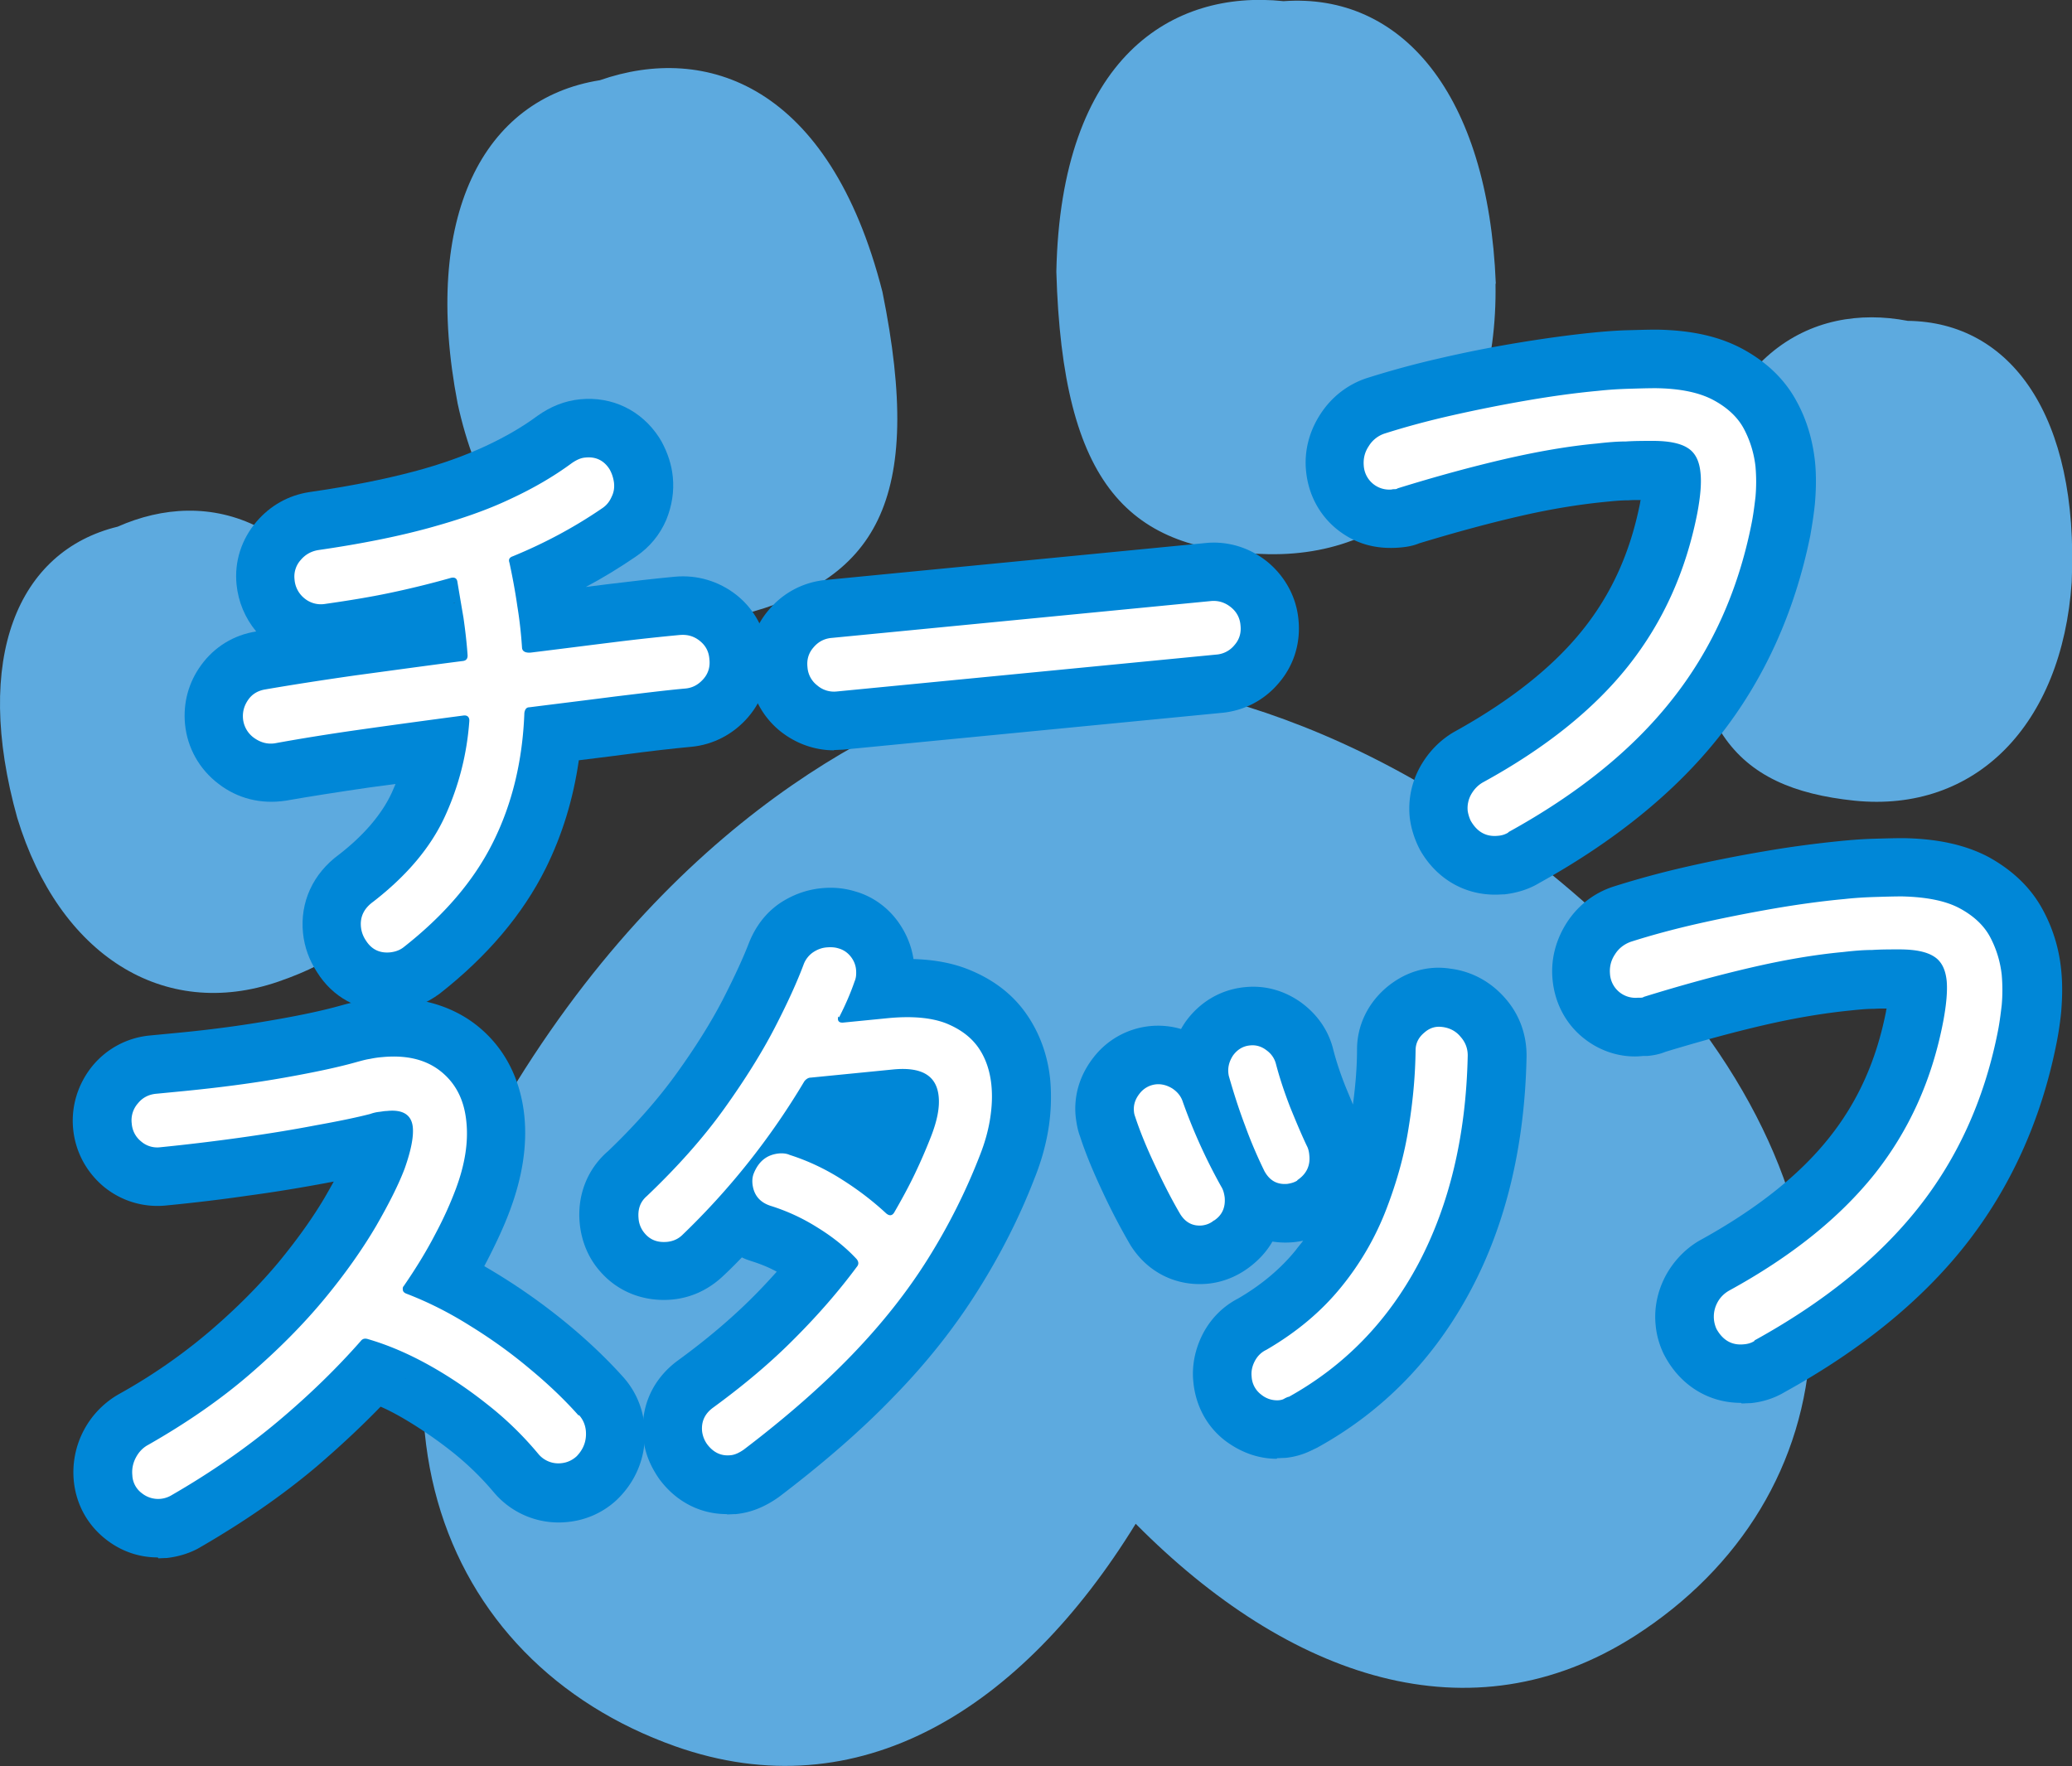
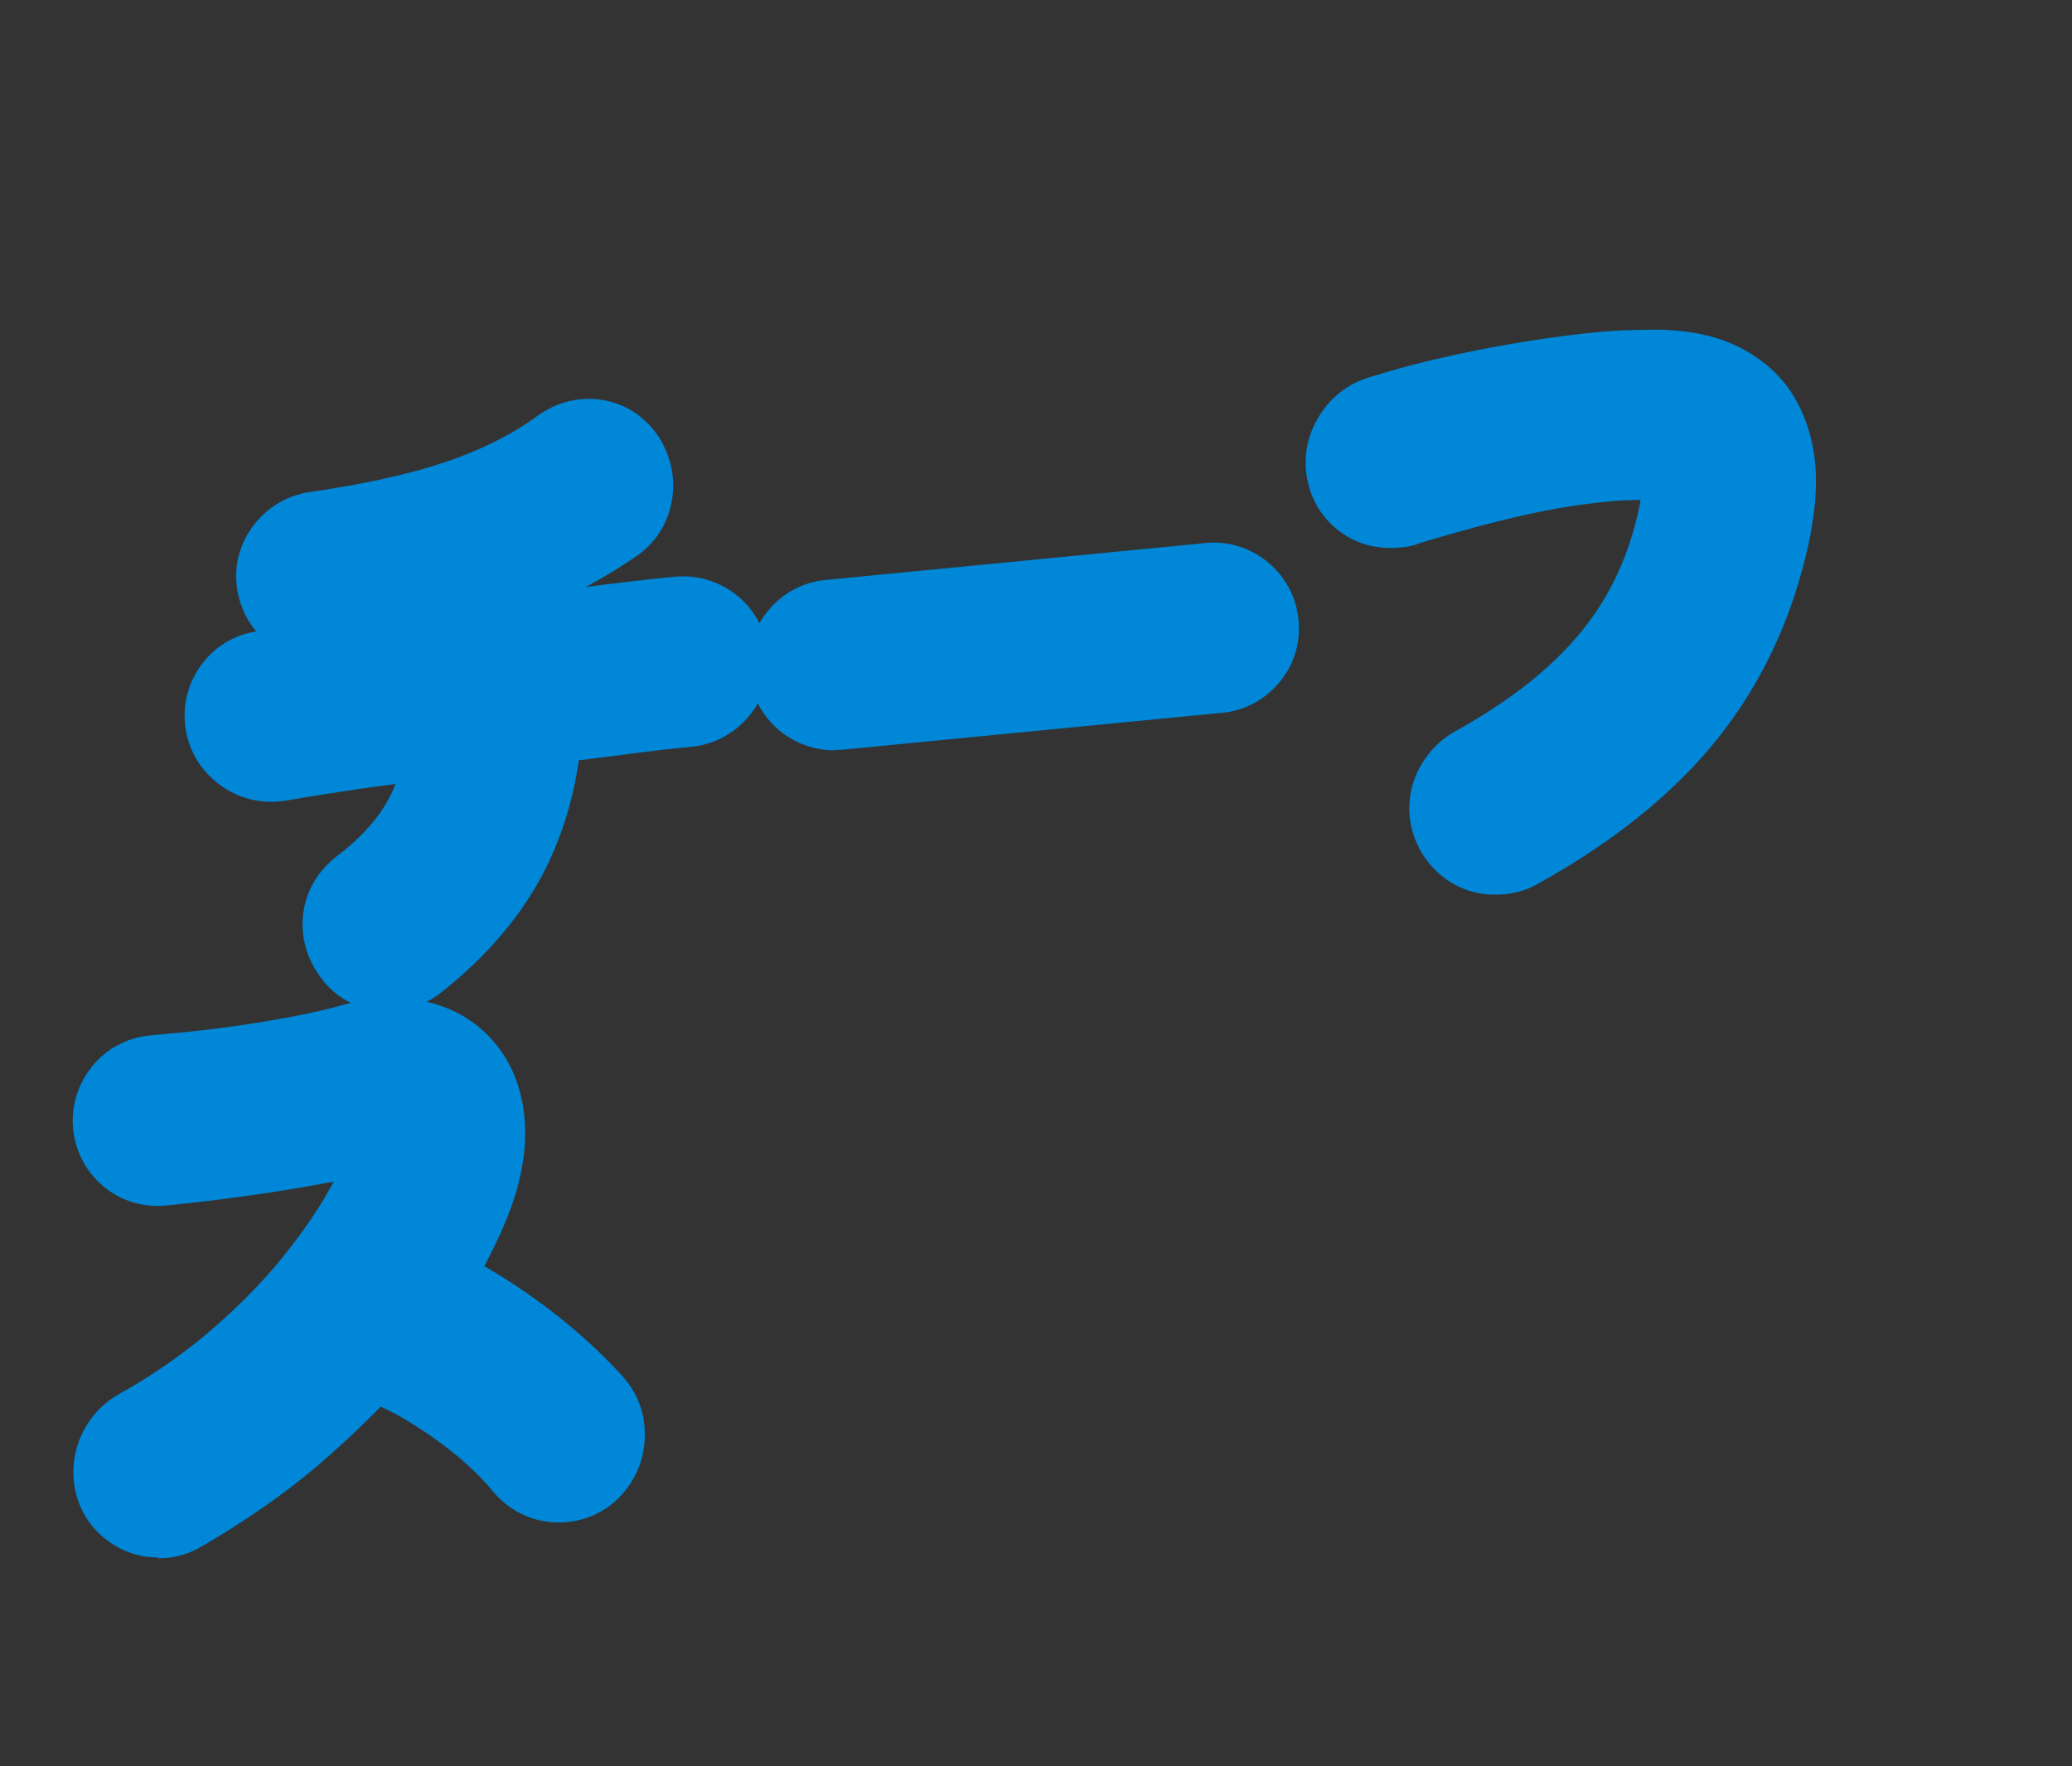
<svg xmlns="http://www.w3.org/2000/svg" id="_レイヤー_2" viewBox="0 0 70.77 60.33">
  <rect x="0" y="0" width="70.77" height="60.33" fill="#333333" stroke="none" />
  <defs>
    <style>.cls-1{fill:#0087d7;stroke-width:0}</style>
  </defs>
  <g id="_レイヤー_1-2">
-     <path d="M20.49 2.74c-3.98.63-6.09 4.64-4.86 11.04 1.19 5.49 5.05 8.4 9.65 7.23 4.61-1.17 6.32-3.84 4.86-11.04-1.81-7.1-6.04-8.49-9.65-7.23zM9.51 33.53c3.92-1.35 5.22-3.8 3.43-9.95-2.09-6.04-5.87-6.94-8.92-5.59-3.41.83-4.96 4.48-3.43 9.95 1.43 4.69 5 6.94 8.92 5.59zM51.09 9.69c-.26-6.51-3.23-9.94-7.25-9.65-3.8-.4-7.61 1.91-7.76 9.24.21 7.34 2.49 9.56 7.24 9.65 4.75.09 7.85-3.62 7.76-9.24zm6.65 8.74c-.35 6.4 1.47 8.49 5.6 8.92 4.13.42 7.09-2.58 7.42-7.47.25-5.68-2.08-8.88-5.6-8.92-3.28-.63-6.75 1.11-7.42 7.47zm-21.35 4.66c-.14-.04-.47-.03-.93.04-.46.04-.78.11-.91.17-3.46.82-10.93 4.04-16.9 13.66-6.3 10.81-2.71 19.81 5.41 22.69 6.27 2.22 11.83-1.26 15.73-7.6 5.24 5.29 11.45 7.41 17.05 3.83 7.25-4.65 8.7-14.23.12-23.32-7.99-8.02-16-9.46-19.56-9.47z" fill="#5daadf" stroke-width="0" />
    <path class="cls-1" d="M13.24 34.54c-1 0-1.88-.48-2.41-1.33-.27-.41-.43-.86-.48-1.33-.11-1.06.34-2.04 1.23-2.69.84-.65 1.47-1.38 1.81-2.13.04-.09.08-.18.12-.28l-.9.12c-1.1.16-2.05.31-2.85.45-.86.13-1.65-.08-2.29-.57-.66-.5-1.07-1.23-1.15-2.04-.07-.73.12-1.43.55-2.02.45-.62 1.11-1.03 1.88-1.15-.38-.46-.61-1.01-.67-1.6-.08-.79.17-1.55.68-2.15.47-.55 1.09-.9 1.8-1.01 1.39-.2 2.58-.44 3.56-.7.95-.25 1.77-.55 2.46-.87.67-.31 1.27-.66 1.77-1.03.46-.33.95-.52 1.46-.57 1.1-.11 2.1.38 2.7 1.3l.09.15c.21.39.34.79.38 1.2.05.5-.03.99-.22 1.46-.22.52-.58.95-1.04 1.26-.54.37-1.11.72-1.71 1.04l.71-.09c.9-.11 1.68-.2 2.33-.26.76-.07 1.5.15 2.1.62.62.49 1 1.2 1.08 2 .08.81-.16 1.58-.68 2.18-.5.58-1.19.94-1.94 1.01-.65.06-1.43.15-2.33.27-.49.06-.99.13-1.51.19-.19 1.33-.57 2.56-1.13 3.69-.78 1.57-2 3.01-3.62 4.28-.46.34-.94.53-1.48.58-.1 0-.21.01-.31.01zm.76-2.16l-.02.02.02-.02zm4.4-6.24h-.08.08zm-8.94-.62h-.03.03zm13.97-1.83zm-9.45-1.21zm1.57-1.88s-.05 0-.08.01c.03 0 .05 0 .08-.01zm-4.7-1.95h-.03.03zm8.6-2.93z" />
    <path class="cls-1" d="M28.49 25.63c-.68 0-1.33-.24-1.86-.67A2.89 2.89 0 0 1 25.59 23c-.08-.81.16-1.58.68-2.18.49-.58 1.18-.94 1.94-1.01l12.96-1.26c.77-.08 1.53.16 2.13.65.6.5.98 1.2 1.05 1.97.08.8-.16 1.57-.68 2.17-.49.58-1.18.94-1.94 1.01l-12.96 1.26c-.1 0-.19.01-.29.01zm12.86-5.26zm9.71 10.19c-1.07 0-2.01-.56-2.56-1.53l-.06-.12c-.15-.32-.25-.65-.29-.99-.06-.6.06-1.18.34-1.7.28-.51.67-.92 1.16-1.21 1.94-1.07 3.41-2.24 4.42-3.51.99-1.24 1.62-2.66 1.95-4.33 0-.03.01-.06.02-.09-.14 0-.28 0-.42.01-.28 0-.56.03-.86.06-.89.09-1.86.25-2.89.49-1.04.24-2.18.55-3.4.92-.19.08-.4.12-.62.14-.86.08-1.56-.13-2.16-.6-.62-.49-1-1.2-1.08-2-.07-.68.1-1.35.48-1.94.37-.58.92-1.02 1.58-1.24.79-.25 1.62-.48 2.5-.68.86-.2 1.76-.38 2.67-.53s1.78-.27 2.58-.35c.41-.04.79-.07 1.17-.08.36-.01.7-.02 1-.02 1.21.02 2.15.24 2.93.66.83.45 1.45 1.05 1.85 1.8.34.62.54 1.31.62 2.03.05.48.04.96 0 1.44-.04.4-.1.77-.16 1.11-.53 2.61-1.57 4.91-3.11 6.86-1.5 1.9-3.58 3.58-6.16 5.01-.35.21-.75.33-1.17.38-.1 0-.2.01-.3.01zM5.39 53.2c-.63 0-1.23-.2-1.75-.6-.64-.49-1.04-1.2-1.12-2.02A3.071 3.071 0 0 1 4.1 47.6a19.02 19.02 0 0 0 3.08-2.14c.91-.78 1.69-1.57 2.34-2.35.65-.79 1.18-1.54 1.58-2.22.11-.19.21-.37.3-.53-.09.02-.17.03-.26.05-.81.15-1.69.3-2.66.43-.96.14-1.9.25-2.83.34-.75.07-1.5-.15-2.1-.64-.6-.5-.97-1.19-1.05-1.96-.08-.79.16-1.55.65-2.16.49-.6 1.2-.98 1.98-1.05l.94-.09c1.16-.11 2.26-.26 3.28-.44.99-.17 1.75-.34 2.28-.49.22-.06.41-.11.6-.14.2-.04.4-.07.61-.09 1.7-.16 2.82.41 3.45.91.93.74 1.49 1.81 1.62 3.1.1 1-.07 2.07-.48 3.18-.2.55-.48 1.15-.81 1.79-.03.05-.05.1-.08.15a20.954 20.954 0 0 1 2.85 1.98c.7.58 1.33 1.18 1.87 1.78.43.47.69 1.05.75 1.69.09.92-.22 1.8-.87 2.46l-.07.07c-.47.44-1.06.7-1.69.76a2.89 2.89 0 0 1-2.43-.92l-.08-.09c-.41-.49-.89-.96-1.43-1.39-.57-.45-1.16-.85-1.75-1.19-.23-.13-.46-.25-.69-.35-.68.7-1.4 1.37-2.18 2.04-1.16.98-2.49 1.9-3.96 2.75-.31.19-.72.33-1.17.38-.09 0-.19.01-.28.01zm.68-2.12h-.02.02zm-1.21-1.74s-.05.03-.07.04c.02-.01.05-.03.07-.04zM12 47.67s.04.01.06.02c-.02 0-.04-.01-.06-.02zm1.87-.6s-.07.08-.1.11c.03-.04.07-.07.1-.11z" />
-     <path class="cls-1" d="M24.82 51.72c-.91 0-1.74-.43-2.31-1.21-.33-.48-.5-.94-.54-1.43-.1-1.04.33-1.99 1.2-2.62.96-.7 1.81-1.42 2.54-2.15.29-.29.56-.58.82-.87-.27-.15-.55-.26-.83-.35-.12-.04-.25-.08-.36-.14-.23.24-.46.47-.7.69-.5.45-1.07.69-1.67.75-.97.09-1.87-.26-2.48-.97-.38-.43-.63-1-.69-1.64-.09-.95.26-1.85.97-2.46.88-.84 1.69-1.75 2.33-2.64.65-.9 1.18-1.75 1.58-2.52.4-.78.7-1.43.9-1.95.23-.58.59-1.04 1.06-1.36.44-.29.91-.46 1.42-.51.41-.04.79 0 1.15.11.57.16 1.09.52 1.46 1.03.28.39.46.82.53 1.28.69.02 1.3.13 1.84.34.89.35 1.58.88 2.06 1.6.43.64.69 1.38.77 2.18.05.56.03 1.15-.07 1.74-.1.58-.26 1.12-.47 1.64-.5 1.3-1.16 2.6-1.93 3.82-.77 1.23-1.72 2.44-2.84 3.59-1.08 1.13-2.41 2.29-3.95 3.46-.49.35-.97.54-1.48.59-.1 0-.19.01-.29.01zm-1.33-9.49s-.04.04-.06.05c.02-.02.04-.04.06-.05zm3.79-9.4s-.01.03-.02.04c0-.01.01-.03.02-.04zm16.33 17c-.62 0-1.21-.21-1.74-.6-.64-.48-1.03-1.2-1.11-2.02-.06-.56.06-1.13.32-1.64.27-.52.68-.94 1.2-1.21.81-.47 1.47-1.03 1.98-1.66.08-.11.17-.21.25-.32a2.867 2.867 0 0 1-1.05.03c-.2.35-.48.65-.82.9-.41.3-.88.49-1.39.54-1.08.1-2.06-.39-2.64-1.32a21.8 21.8 0 0 1-.95-1.82c-.31-.66-.58-1.3-.77-1.89-.08-.21-.12-.43-.15-.68-.07-.72.14-1.42.61-2.02a2.784 2.784 0 0 1 2.99-.97c.04-.08.09-.15.14-.23.49-.69 1.21-1.12 2.04-1.2.68-.07 1.33.11 1.9.51.57.41.96.97 1.12 1.63.1.39.24.81.41 1.24.09.22.18.43.26.63.09-.67.14-1.3.14-1.88 0-.8.35-1.54.96-2.08.64-.56 1.43-.81 2.24-.68.71.09 1.37.44 1.87 1.02.48.55.73 1.24.72 1.99-.06 3.02-.7 5.7-1.9 7.96-1.24 2.34-3 4.15-5.25 5.39l-.23.11c-.27.13-.56.21-.86.24-.09 0-.19.01-.28.01zm1.22-.3s-.02.01-.03.02c0 0 .02-.01.03-.02zM38.5 38.3zm20.96 9.62c-1.07 0-2.01-.56-2.56-1.53l-.06-.11c-.16-.32-.26-.67-.29-1.01-.06-.58.06-1.16.34-1.69.27-.5.67-.92 1.15-1.2 1.95-1.07 3.42-2.24 4.43-3.51.99-1.24 1.62-2.65 1.95-4.33 0-.03.01-.06.02-.09-.14 0-.28 0-.42.01-.28 0-.56.03-.85.06-.88.09-1.85.25-2.89.49s-2.18.55-3.4.92c-.19.08-.4.12-.61.14h-.15c-.69.08-1.43-.13-2.02-.6-.61-.48-.99-1.19-1.07-1.99-.07-.69.1-1.35.47-1.94.38-.6.93-1.03 1.59-1.25.79-.25 1.62-.48 2.5-.68.88-.2 1.78-.38 2.67-.53.92-.16 1.79-.27 2.58-.35.4-.04.79-.07 1.17-.08.36-.01.68-.02 1-.02 1.2.02 2.15.24 2.92.65.83.46 1.45 1.06 1.85 1.81.34.63.55 1.32.62 2.04.05.47.04.96 0 1.44-.04.4-.1.78-.17 1.12-.52 2.59-1.57 4.9-3.11 6.85-1.5 1.9-3.57 3.58-6.16 5.01-.35.21-.75.34-1.17.38-.1 0-.2.01-.3.01zm5.72-13.45z" />
-     <path d="M23.23 21.69c.25-.02.47.04.67.2.2.16.31.36.33.63.03.26-.04.49-.21.68s-.37.3-.62.32c-.67.06-1.46.16-2.38.27-.93.12-1.91.24-2.94.37-.1 0-.15.07-.17.19-.06 1.64-.42 3.12-1.07 4.42-.65 1.31-1.67 2.5-3.06 3.59-.13.1-.28.15-.44.17-.37.04-.65-.1-.84-.4a.998.998 0 0 1-.17-.45c-.04-.36.1-.65.42-.88 1.16-.9 1.97-1.87 2.45-2.92.48-1.05.75-2.14.83-3.25v-.04c-.01-.11-.08-.16-.19-.15-1.21.16-2.39.32-3.52.48-1.13.16-2.11.32-2.93.47-.26.04-.5-.03-.72-.19a.91.91 0 0 1-.37-.65c-.02-.24.04-.45.18-.65s.34-.31.58-.35c.87-.15 1.89-.31 3.08-.48 1.19-.16 2.41-.33 3.66-.49.12-.01.18-.08.17-.21-.03-.43-.08-.85-.14-1.27-.07-.41-.14-.82-.21-1.24-.02-.11-.1-.15-.22-.12-.67.19-1.36.36-2.07.51s-1.46.27-2.23.38a.88.88 0 0 1-.7-.19.91.91 0 0 1-.34-.65.84.84 0 0 1 .21-.66c.16-.19.36-.3.6-.34 1.45-.21 2.7-.46 3.76-.75 1.06-.29 1.99-.61 2.79-.99.8-.37 1.5-.78 2.11-1.23.16-.11.31-.18.46-.19.36-.04.64.1.83.4.09.16.13.31.15.45.02.17 0 .33-.08.49-.07.16-.17.29-.32.39-.92.63-1.93 1.18-3.05 1.64-.12.04-.16.11-.12.22.11.51.2 1 .27 1.49.08.49.13.96.16 1.42.01.12.12.18.31.16.98-.12 1.91-.24 2.8-.35.88-.11 1.64-.19 2.28-.25zm18.31.67l-12.96 1.26a.874.874 0 0 1-.67-.21.855.855 0 0 1-.33-.62c-.03-.26.04-.49.21-.68.16-.19.37-.3.62-.32l12.96-1.26c.25-.02.47.05.67.21s.31.37.33.62c.03.26-.04.49-.21.68a.88.88 0 0 1-.62.32zm9.99 6.07c-.11.07-.23.11-.37.12-.4.04-.71-.13-.93-.52a1.26 1.26 0 0 1-.1-.33.96.96 0 0 1 .11-.55c.1-.18.23-.32.4-.42 2.14-1.17 3.8-2.5 4.98-3.99 1.18-1.49 1.96-3.22 2.35-5.2.11-.58.15-1.05.11-1.4-.04-.4-.18-.68-.44-.84-.25-.16-.65-.24-1.18-.24-.31 0-.62 0-.93.02-.31 0-.64.03-.99.07-.97.09-2.01.27-3.14.53-1.12.26-2.34.59-3.66 1-.03.02-.06.03-.1.03-.04 0-.08 0-.1.01a.872.872 0 0 1-.96-.81c-.02-.24.03-.46.17-.67a1 1 0 0 1 .54-.43c.69-.22 1.46-.43 2.3-.62.84-.19 1.69-.36 2.56-.51.87-.15 1.68-.26 2.44-.33.36-.04.71-.06 1.04-.07.33-.01.64-.02.92-.02.84.01 1.5.15 1.98.41s.83.59 1.04.99c.21.4.34.83.39 1.28.03.35.03.69 0 1.03-.04.34-.08.65-.14.94-.46 2.3-1.37 4.3-2.72 6-1.35 1.71-3.21 3.21-5.59 4.52zm-31.76 19.9c.14.15.22.34.24.54.03.33-.07.62-.31.87-.15.14-.33.22-.52.24a.888.888 0 0 1-.78-.3c-.49-.59-1.06-1.16-1.72-1.68-.65-.52-1.33-.98-2.03-1.37-.7-.39-1.4-.69-2.09-.89-.1-.03-.18-.01-.24.07-.81.92-1.74 1.83-2.81 2.73-1.07.9-2.29 1.75-3.66 2.54a.887.887 0 0 1-1-.07.804.804 0 0 1-.33-.62c-.02-.21.02-.41.12-.6.1-.19.24-.34.43-.44 1.28-.73 2.43-1.52 3.43-2.38 1-.86 1.86-1.73 2.58-2.6.72-.87 1.3-1.7 1.76-2.48.45-.78.78-1.44.98-1.97.22-.62.31-1.09.28-1.41-.04-.43-.34-.62-.89-.56-.08 0-.17.02-.26.03s-.19.03-.3.07c-.46.12-1.09.25-1.87.39-.78.15-1.64.29-2.57.42s-1.85.24-2.75.33a.838.838 0 0 1-.64-.2.858.858 0 0 1-.32-.61.87.87 0 0 1 .21-.69c.16-.2.38-.31.64-.33l.93-.09c1.22-.12 2.37-.27 3.44-.46 1.07-.19 1.9-.37 2.49-.54.15-.04.29-.08.43-.1.14-.03.28-.05.41-.06.83-.08 1.5.08 2.01.49.51.41.8.98.87 1.73.07.69-.05 1.45-.36 2.28-.18.48-.41 1-.71 1.56-.29.56-.65 1.15-1.07 1.76-.03.03-.04.07-.03.13 0 .05.04.1.12.13.73.28 1.45.64 2.18 1.1.73.45 1.41.94 2.05 1.48.64.53 1.19 1.06 1.66 1.59zm8.86-13.61s-.01.06-.01.08c0 .1.07.14.18.13l1.52-.15c.82-.08 1.48-.02 1.98.17.5.2.87.48 1.12.84s.39.79.44 1.26c.04.39.02.79-.05 1.21-.07.42-.19.82-.34 1.2-.48 1.24-1.07 2.41-1.77 3.53-.7 1.12-1.56 2.21-2.58 3.27s-2.26 2.15-3.72 3.26c-.16.11-.31.18-.46.19-.32.03-.58-.1-.79-.38a.962.962 0 0 1-.17-.44c-.03-.33.09-.6.38-.81 1.04-.76 1.97-1.54 2.78-2.36.81-.81 1.52-1.63 2.12-2.44.08-.09.07-.18 0-.27-.37-.4-.82-.76-1.34-1.08a6.77 6.77 0 0 0-1.6-.74c-.37-.12-.58-.37-.62-.76-.01-.12 0-.24.05-.36.17-.41.45-.63.86-.67.12-.01.25 0 .36.05.63.2 1.24.49 1.8.85.57.36 1.07.75 1.5 1.15.11.09.2.08.27-.03.26-.45.5-.89.71-1.33.21-.44.39-.86.55-1.27.21-.54.3-.99.26-1.37-.07-.71-.58-1.01-1.54-.92l-2.83.28c-.08 0-.16.05-.22.13a24.96 24.96 0 0 1-4.18 5.26c-.14.13-.31.2-.5.22-.32.03-.57-.06-.76-.28a.875.875 0 0 1-.22-.52c-.03-.32.06-.57.28-.76 1.05-1 1.93-1.99 2.64-2.98.71-.99 1.29-1.92 1.73-2.77.44-.85.77-1.58.99-2.17a.87.87 0 0 1 .32-.41c.15-.1.31-.16.49-.17.14-.01.26 0 .36.03.19.05.33.15.44.29.11.14.17.3.18.46.01.14 0 .27-.05.38-.14.41-.32.82-.53 1.23zm12.83 6.97c-.12.1-.25.15-.4.17-.32.03-.57-.1-.75-.39-.27-.46-.55-1-.84-1.62-.29-.61-.53-1.19-.7-1.71a.604.604 0 0 1-.04-.18c-.02-.21.04-.41.19-.6a.81.81 0 0 1 .56-.32c.19-.02.38.03.56.14.18.12.3.27.36.46a18.975 18.975 0 0 0 1.31 2.89c.07.11.1.23.12.37.03.35-.09.61-.36.79zm2.86-1.37c-.11.07-.22.1-.35.12-.35.03-.6-.11-.78-.43-.22-.45-.45-.97-.66-1.55-.22-.58-.4-1.15-.56-1.71-.05-.25 0-.47.14-.69.15-.21.35-.33.59-.35.19-.02.38.03.55.16.17.12.28.28.33.47.13.5.3 1 .49 1.49.2.49.38.92.56 1.3.05.09.08.2.09.33.04.36-.1.65-.42.86zm-.31 7.39c-.05.02-.1.04-.15.07-.05.03-.1.04-.17.05a.852.852 0 0 1-.61-.19.82.82 0 0 1-.33-.62c-.02-.18.02-.36.11-.53s.22-.3.39-.38c1.05-.61 1.9-1.33 2.57-2.16a9.7 9.7 0 0 0 1.54-2.67c.36-.94.62-1.88.76-2.81.15-.93.22-1.79.23-2.59 0-.24.1-.44.29-.6.19-.17.39-.23.62-.2.25.03.47.14.63.34.17.19.25.42.24.67-.06 2.7-.62 5.05-1.67 7.05-1.06 2-2.54 3.52-4.45 4.58zm15.92-1.91c-.1.07-.23.11-.37.12-.4.04-.71-.13-.93-.52a1.009 1.009 0 0 1 .02-.89c.09-.18.23-.32.4-.42 2.14-1.17 3.79-2.5 4.98-3.99 1.18-1.49 1.96-3.22 2.34-5.2.11-.58.15-1.05.12-1.39-.04-.4-.18-.68-.44-.84-.25-.16-.64-.24-1.18-.24-.31 0-.62 0-.93.02-.31 0-.64.03-.99.07-.97.09-2.02.27-3.14.53s-2.34.59-3.66 1c-.03.02-.06.03-.1.03h-.1a.872.872 0 0 1-.96-.81c-.02-.24.03-.46.17-.67.13-.21.32-.35.54-.43.69-.22 1.46-.43 2.3-.62s1.7-.36 2.56-.51c.87-.15 1.68-.26 2.44-.33.36-.04.71-.06 1.04-.07.33-.01.64-.02.92-.02.84.02 1.5.15 1.98.41s.83.59 1.04.99c.21.4.34.83.39 1.28.03.35.03.69 0 1.03-.04.34-.08.65-.14.94-.46 2.3-1.37 4.3-2.72 6-1.35 1.7-3.21 3.21-5.59 4.52z" fill="#fff" stroke-width="0" />
  </g>
</svg>